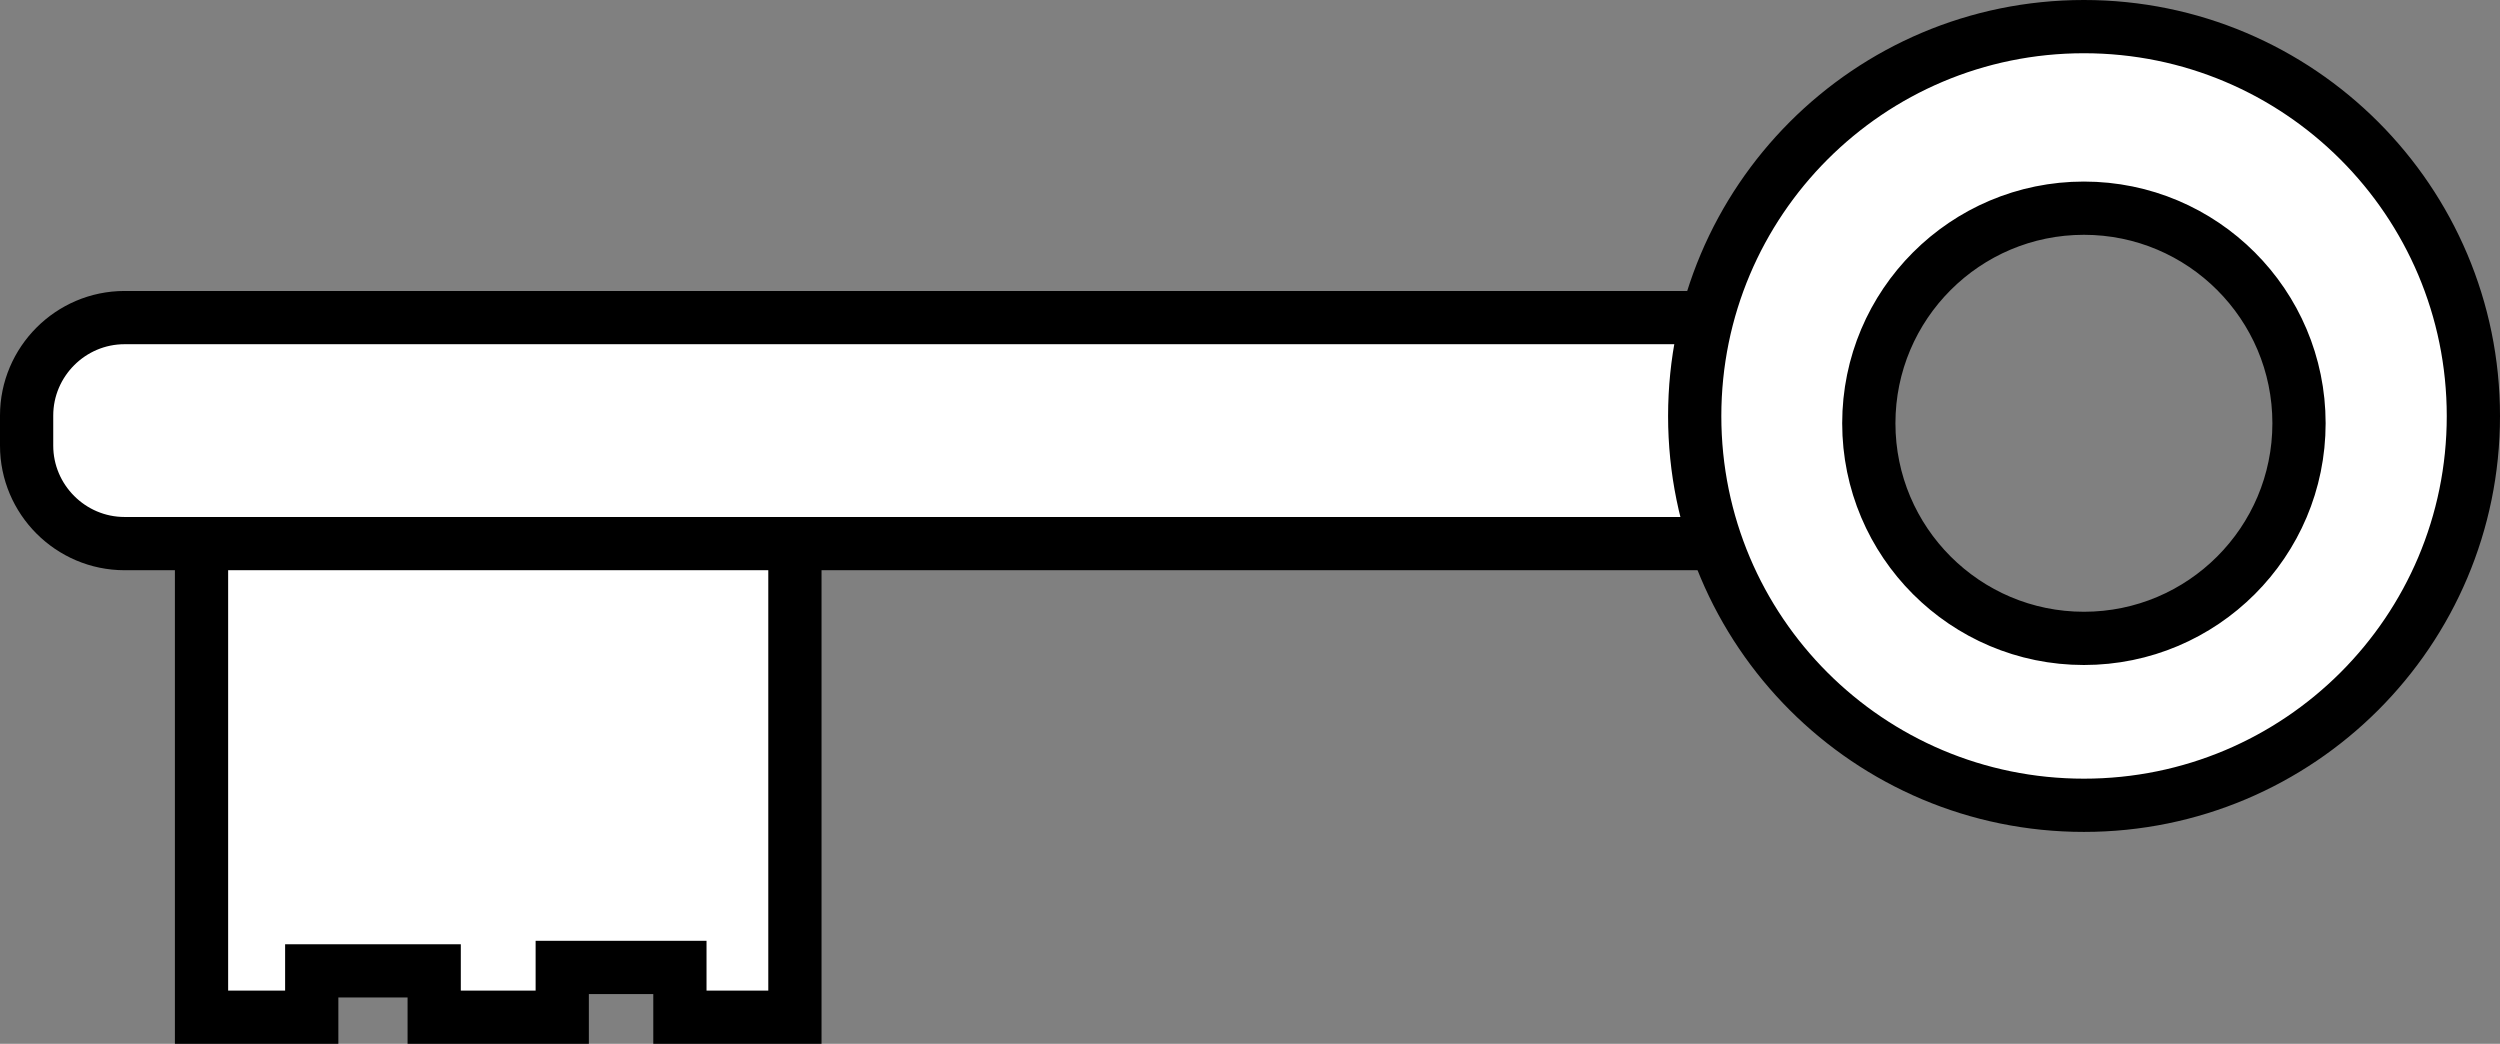
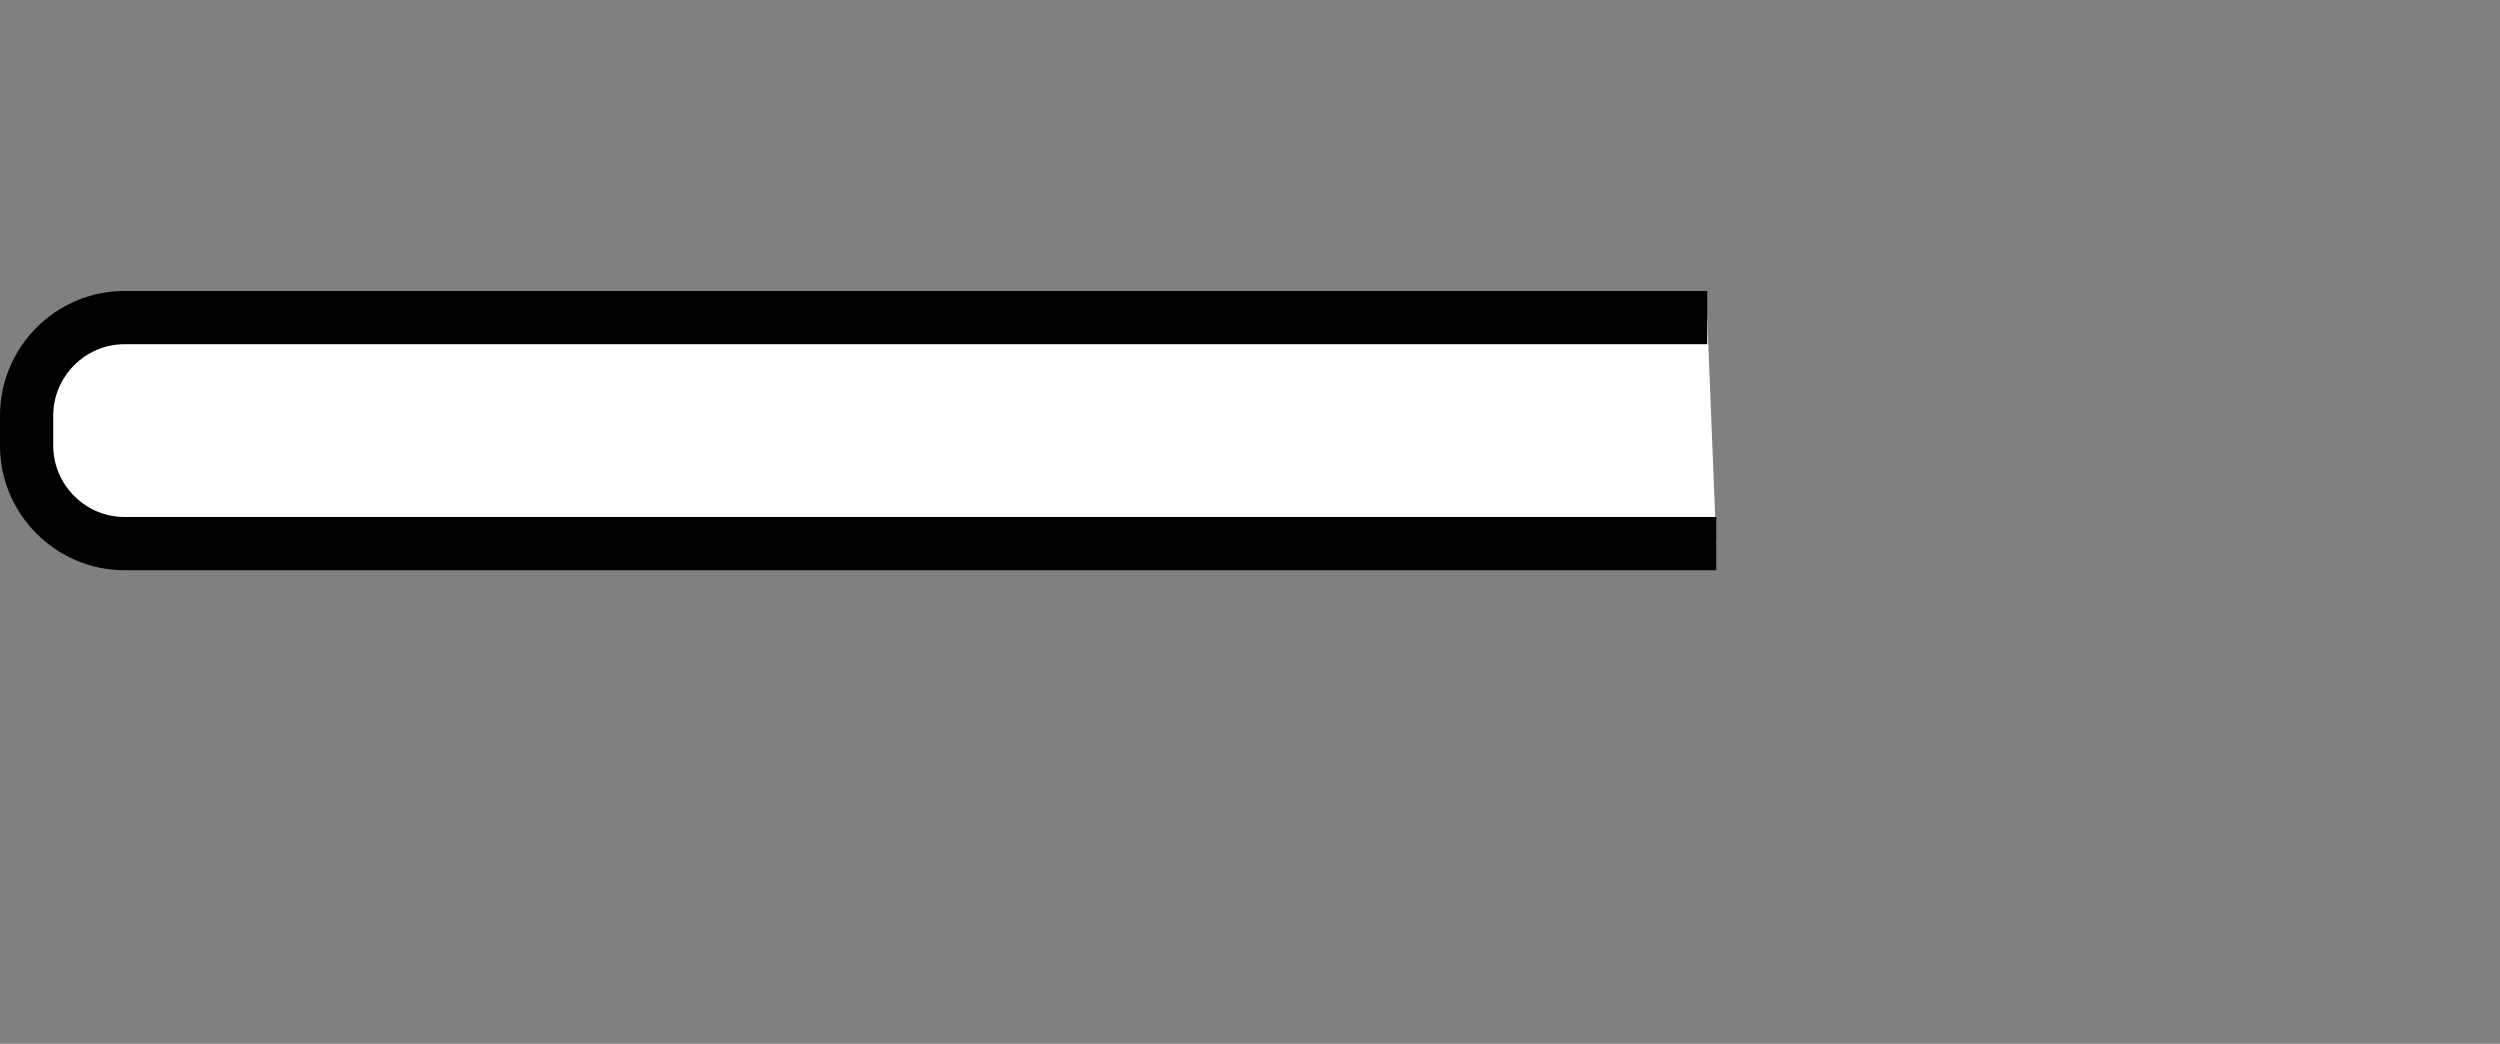
<svg xmlns="http://www.w3.org/2000/svg" id="Calque_2" data-name="Calque 2" viewBox="0 0 93.91 39.21">
  <rect x="0" y="0" width="93.91" height="39.21" fill="#808080" stroke="none" />
  <defs>
    <style>
      .cls-1 {
        fill: #fff;
        stroke: #000;
        stroke-miterlimit: 10;
        stroke-width: 2px;
      }
    </style>
  </defs>
  <g id="Calque_2-2" data-name="Calque 2">
-     <polyline class="cls-1" points="7.57 20.42 7.57 38.21 11.71 38.21 11.71 36.47 16.31 36.47 16.31 38.21 21.12 38.21 21.12 36.34 25.54 36.34 25.54 38.21 29.86 38.21 29.86 20.42" />
    <path class="cls-1" d="m64.13,11.93H4.68c-2.03,0-3.68,1.66-3.68,3.68v1.13c0,2.02,1.65,3.68,3.68,3.68h59.79" />
-     <path class="cls-1" d="m78.28,1c-8.08,0-14.62,6.55-14.62,14.63s6.54,14.62,14.62,14.62,14.63-6.54,14.63-14.62-6.55-14.63-14.63-14.63Zm0,22.98c-4.46,0-8.08-3.62-8.08-8.08s3.62-8.08,8.08-8.08,8.08,3.62,8.08,8.08-3.62,8.08-8.08,8.08Z" />
  </g>
</svg>